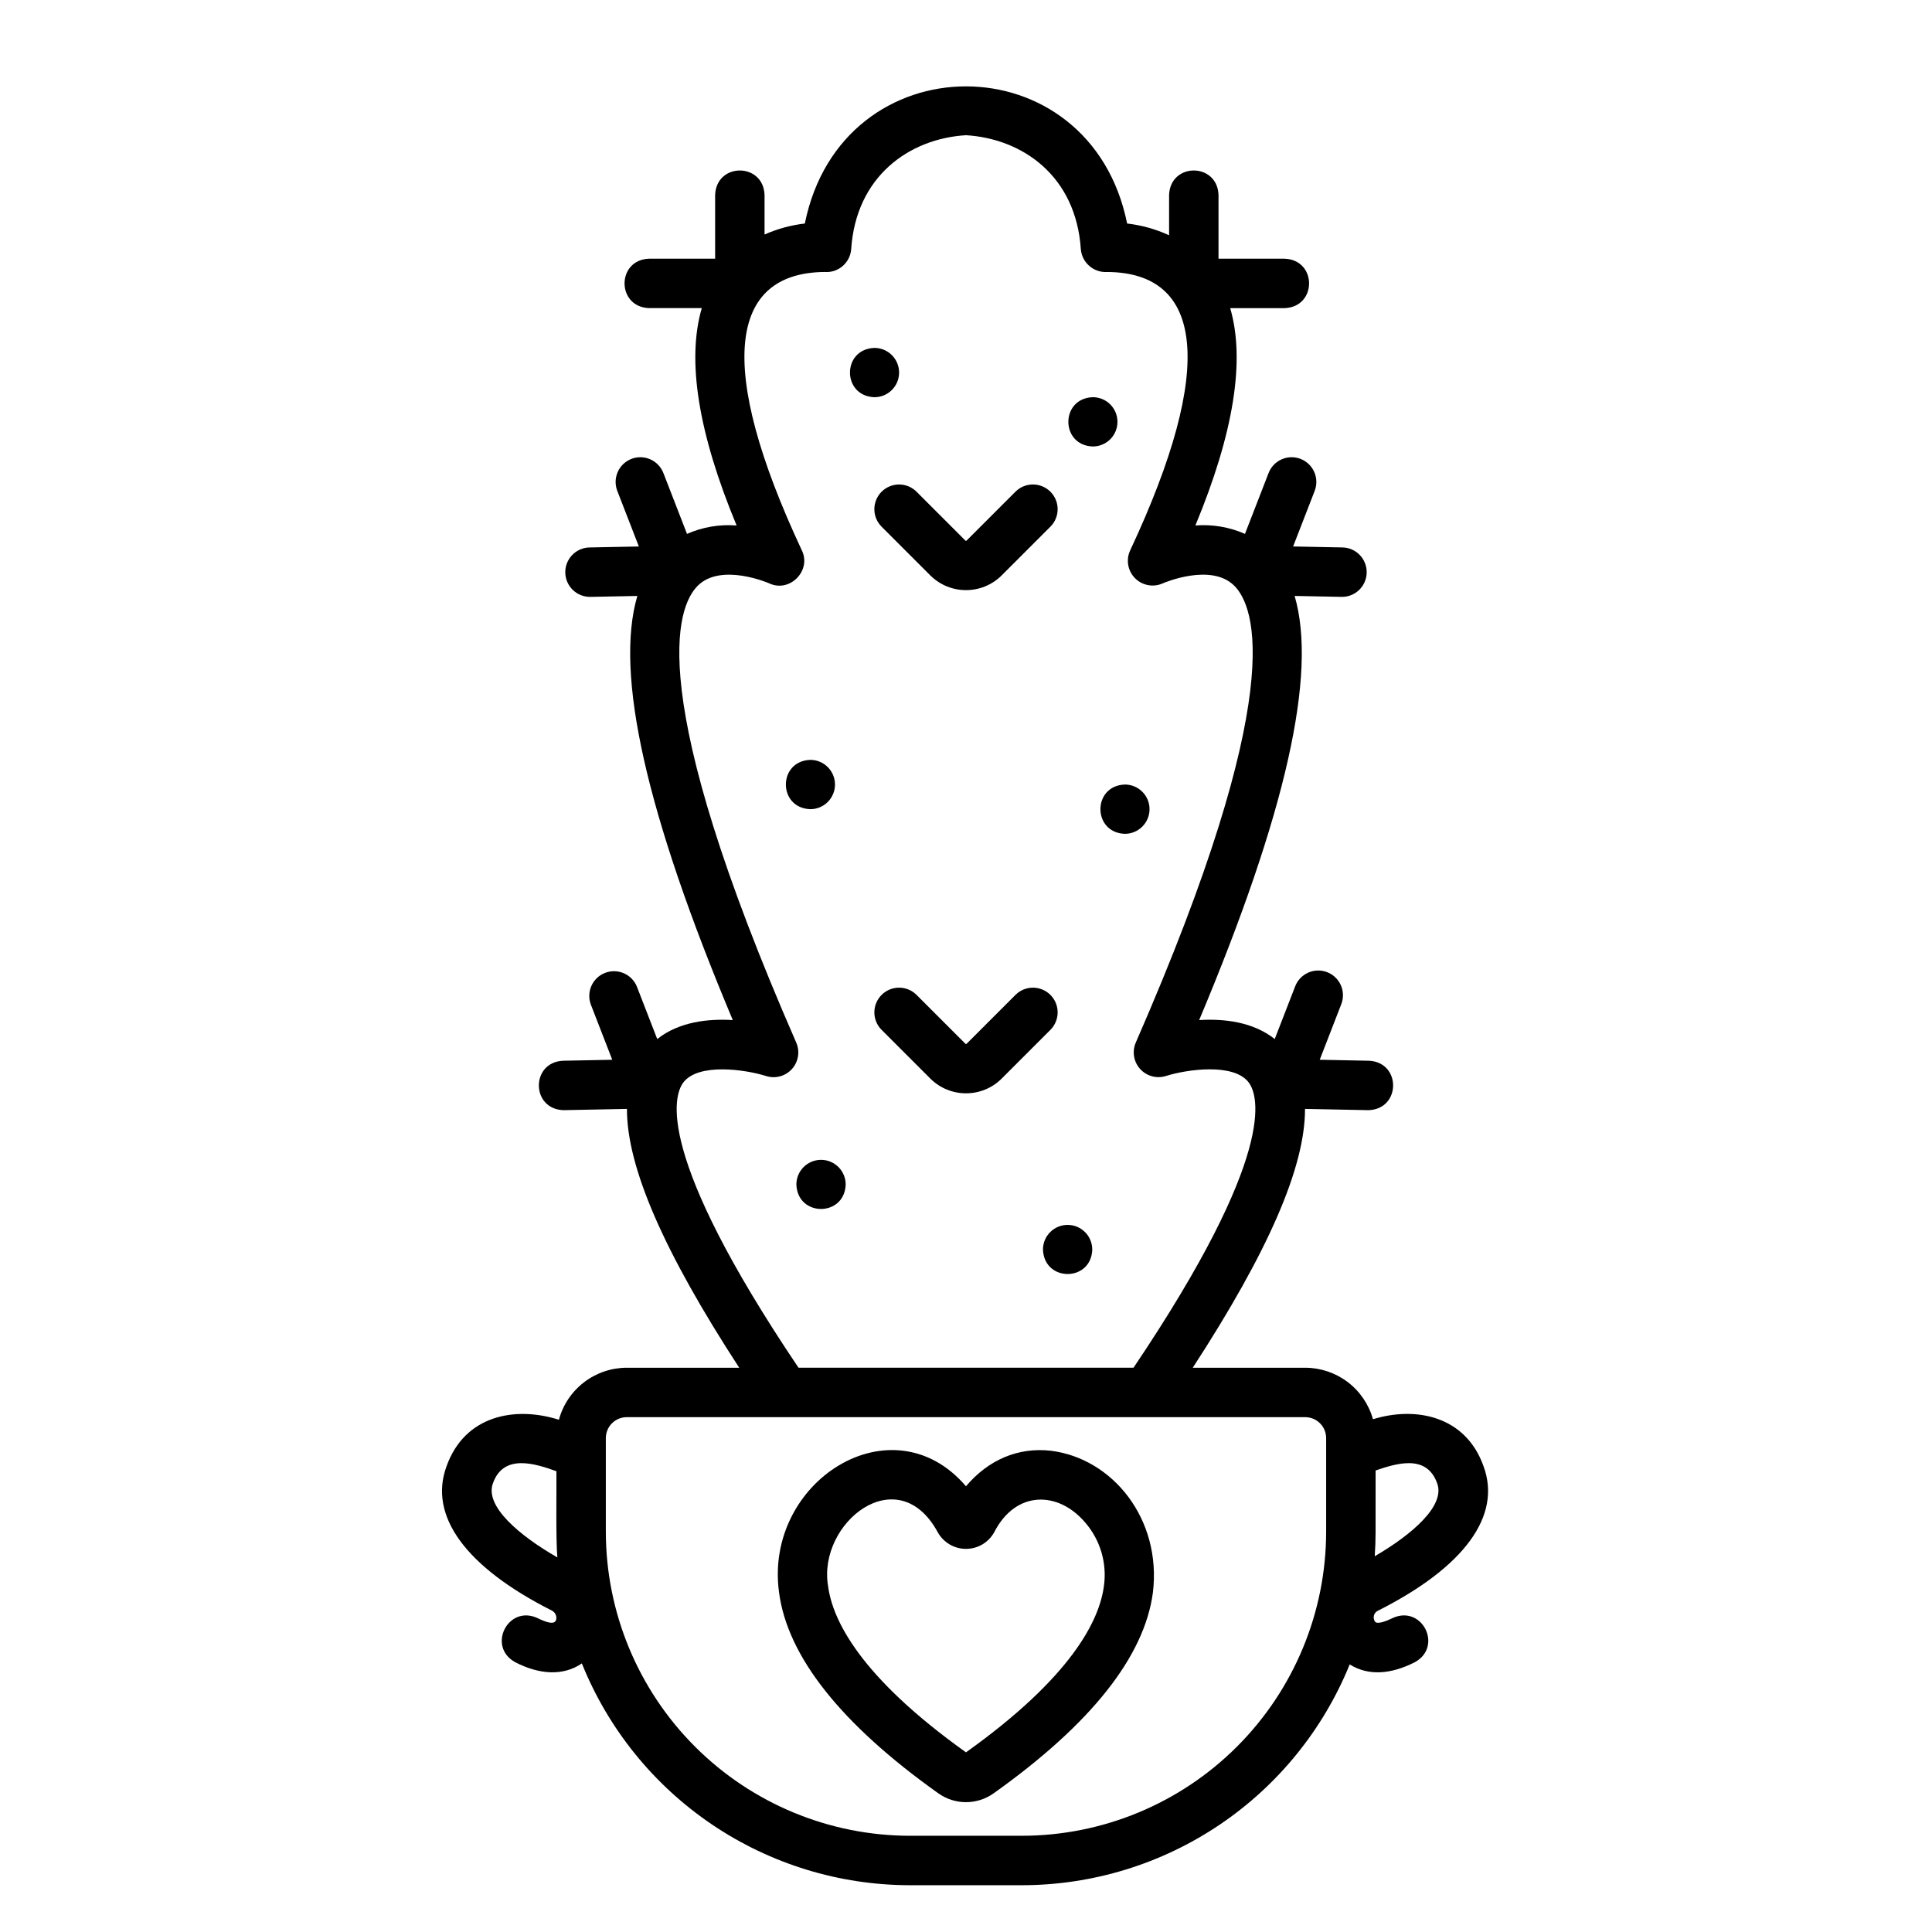
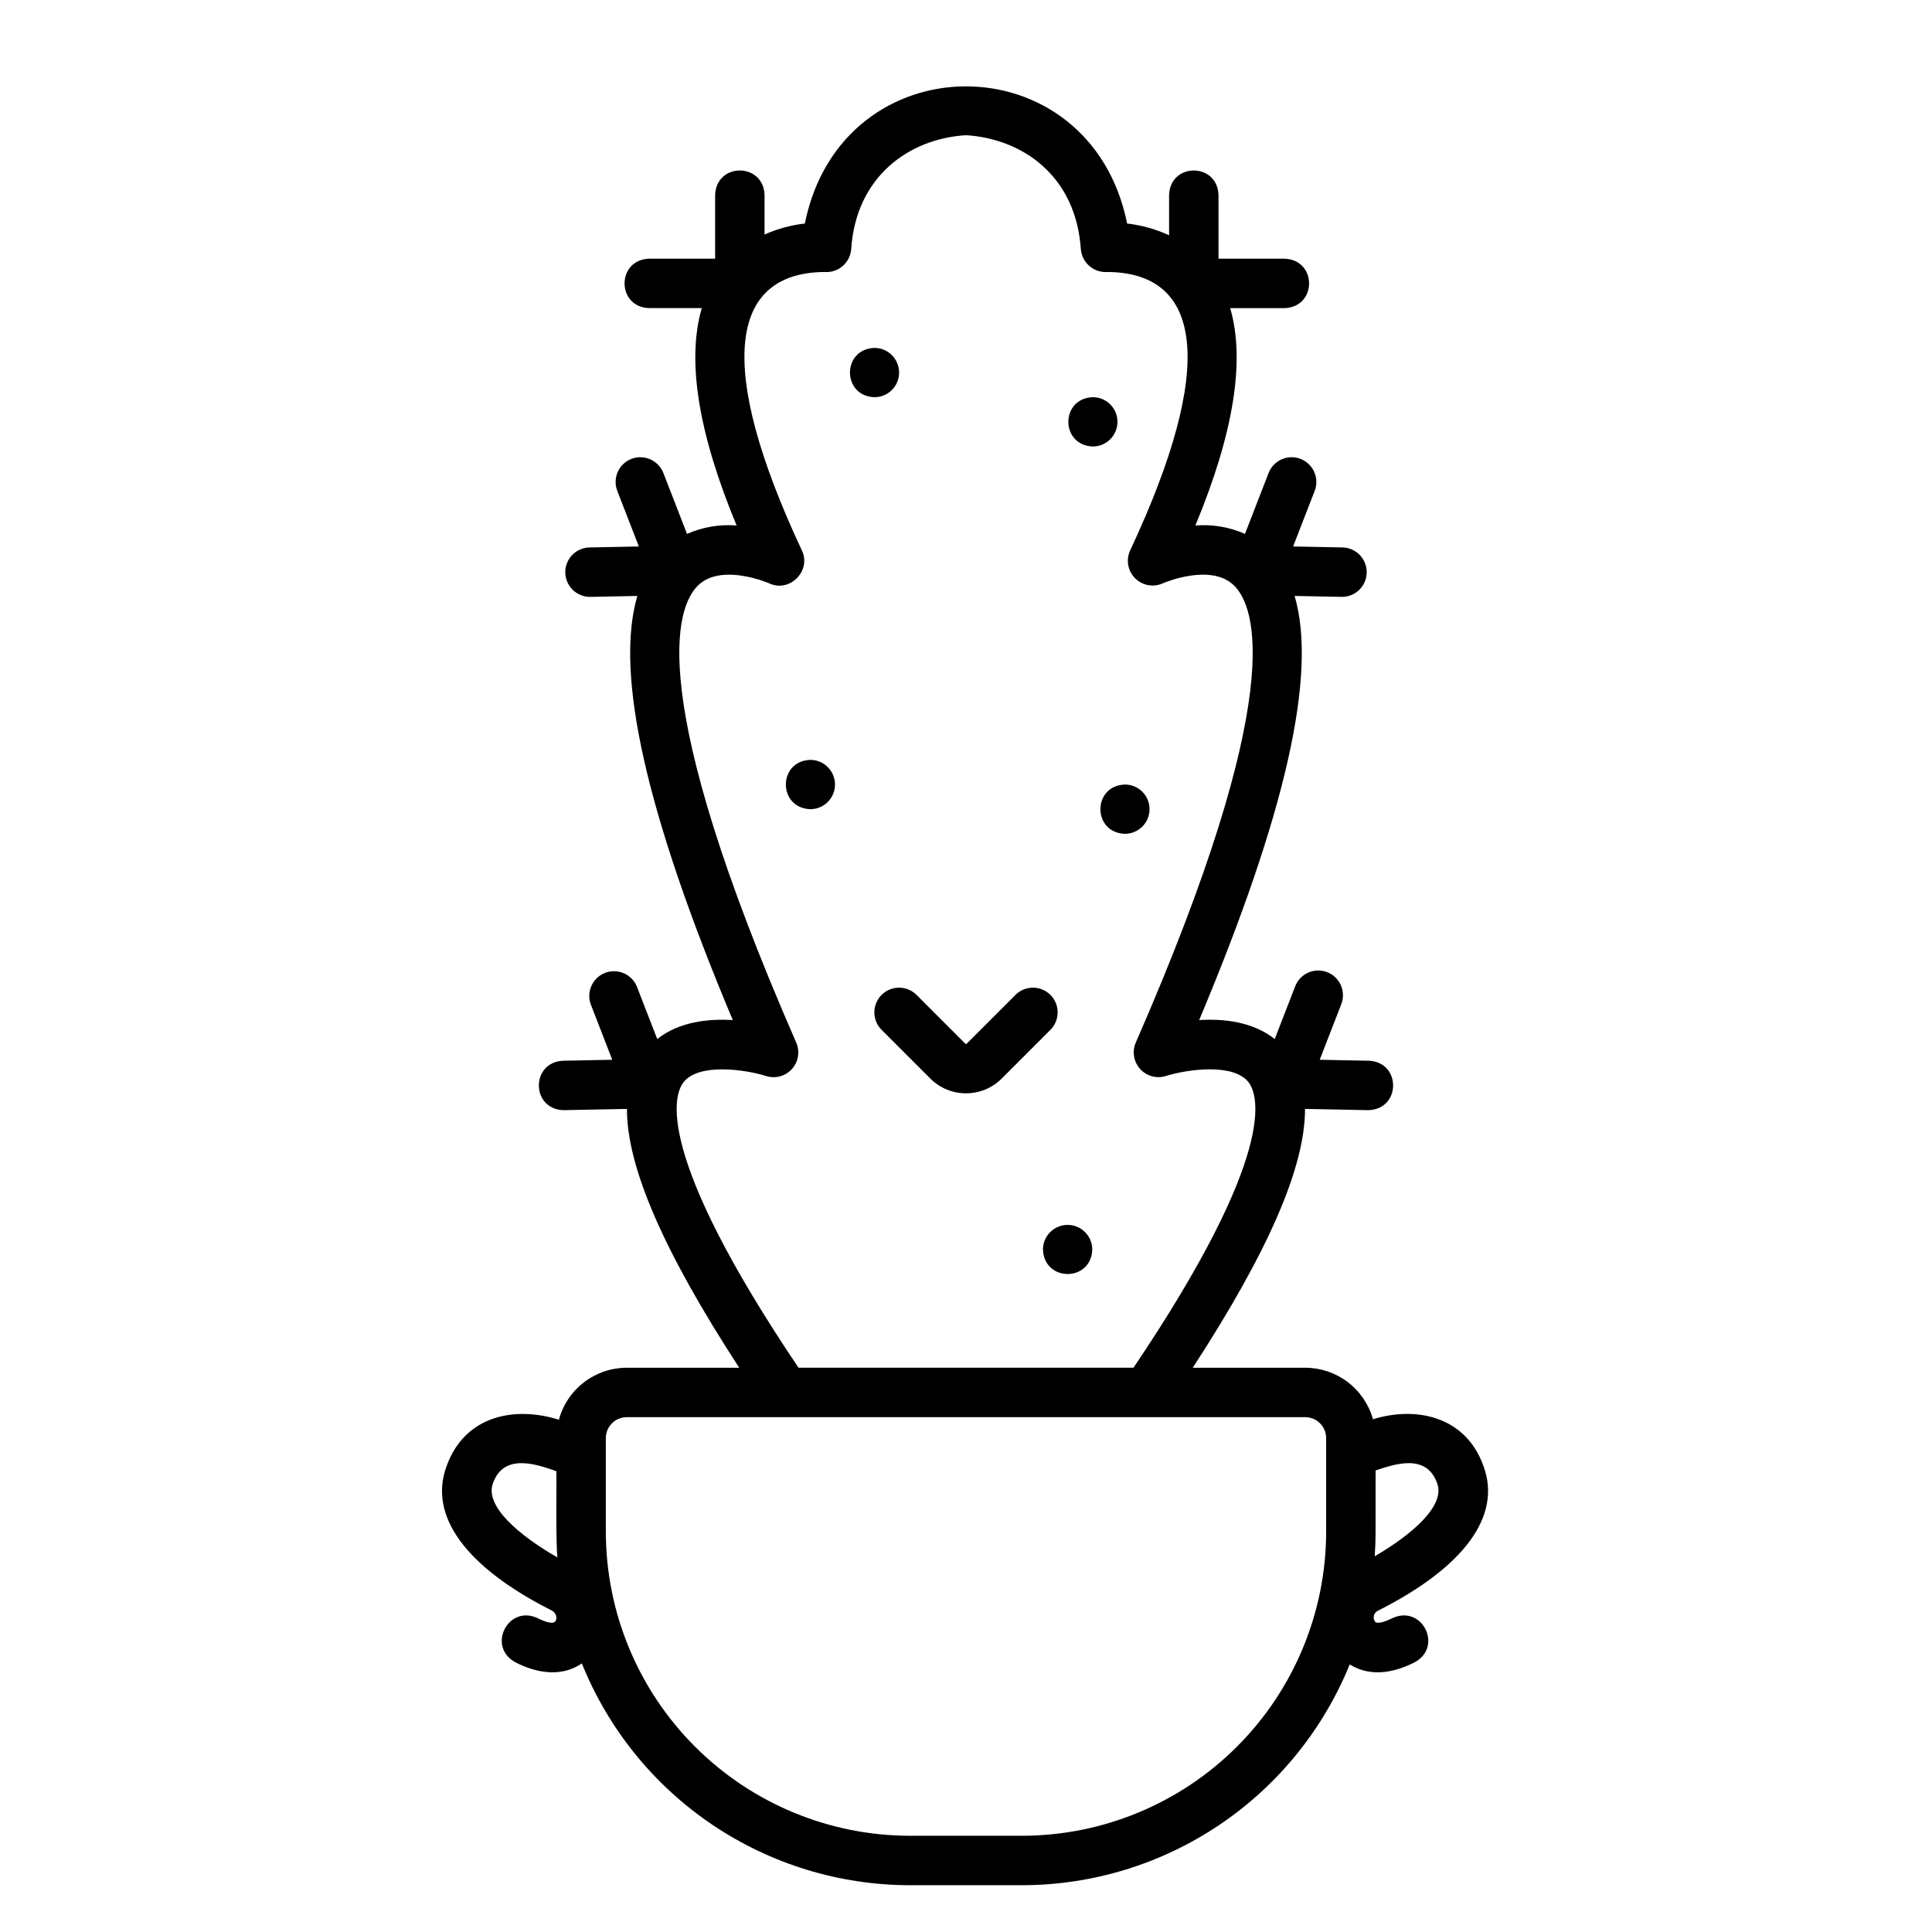
<svg xmlns="http://www.w3.org/2000/svg" fill="#000000" width="800px" height="800px" version="1.1" viewBox="144 144 512 512">
  <g>
-     <path d="m422.54 528.47c-8.691-1.008-16.621 2.379-22.543 9.41-19.598-22.914-53.594-1.305-49.539 28.148 2.242 16.984 16.445 34.895 42.219 53.23h0.004c4.379 3.113 10.25 3.113 14.629 0 25.777-18.34 39.984-36.246 42.223-53.23 2.34-19.496-10.68-35.512-26.992-37.559zm14.008 35.848c-1.195 9.07-8.512 24.062-36.551 44.07-28.035-20.008-35.355-35.004-36.551-44.07-2.82-16.734 18.465-33.738 29.062-14.266 1.508 2.723 4.375 4.414 7.488 4.414 3.113 0 5.981-1.691 7.484-4.414 5.691-11.133 16.973-10.984 24.105-2.566h0.004c4.008 4.629 5.816 10.766 4.961 16.832z" />
    <path d="m509.22 570.83c22.859-11.539 32.781-25.129 27.934-38.258-4.672-13.203-17.754-16.012-29.309-12.461h0.004c-1.094-3.918-3.438-7.375-6.68-9.84-3.238-2.465-7.195-3.801-11.262-3.809h-29.816c20.02-30.77 29.789-53.203 29.75-68.59 0.133 0 16.727 0.332 16.848 0.332 8.578-0.285 8.711-12.641 0.129-13.098l-13.078-0.258 5.68-14.641v-0.004c0.656-1.625 0.637-3.449-0.059-5.059-0.695-1.609-2.008-2.875-3.644-3.508-1.637-0.637-3.457-0.586-5.059 0.133-1.598 0.723-2.844 2.055-3.453 3.699l-5.387 13.883c-5.805-4.59-13.512-5.422-20.023-5.023 22.973-54.684 31.336-91.766 25.297-112.4l12.414 0.246 0.004 0.004c3.617 0.07 6.606-2.805 6.676-6.422 0.07-3.617-2.801-6.609-6.418-6.68l-13.078-0.258 5.68-14.641-0.004 0.004c0.66-1.629 0.641-3.449-0.059-5.059-0.695-1.613-2.008-2.875-3.644-3.512-1.633-0.633-3.457-0.586-5.055 0.137-1.602 0.719-2.844 2.051-3.453 3.695l-6.223 16.039v0.004c-4.133-1.82-8.648-2.586-13.145-2.227 10.176-24.512 13.258-43.797 9.227-57.602h14.41c8.664-0.301 8.664-12.797 0-13.098l-17.504-0.004v-16.875c-0.301-8.664-12.797-8.664-13.098 0v10.668c-3.519-1.621-7.273-2.672-11.121-3.113-9.773-48.438-75.617-48.484-85.41 0-3.688 0.43-7.285 1.41-10.676 2.914v-10.469c-0.301-8.664-12.797-8.664-13.098 0v16.875h-17.504c-8.664 0.301-8.664 12.797 0 13.098h13.969c-4.031 13.805-0.953 33.09 9.227 57.602v0.004c-4.5-0.355-9.016 0.41-13.145 2.227l-6.223-16.039h-0.004c-0.609-1.645-1.852-2.977-3.453-3.699-1.598-0.719-3.418-0.77-5.055-0.133-1.637 0.633-2.949 1.898-3.644 3.508s-0.719 3.434-0.059 5.059l5.68 14.641-13.078 0.258c-1.738 0.031-3.391 0.754-4.594 2.008-1.207 1.254-1.863 2.934-1.828 4.668 0.07 3.617 3.062 6.492 6.68 6.422l12.414-0.246c-6.039 20.637 2.324 57.719 25.297 112.4-6.512-0.402-14.219 0.434-20.023 5.023l-5.387-13.883v-0.004c-1.348-3.312-5.102-4.938-8.438-3.644-3.336 1.293-5.016 5.027-3.773 8.383l5.68 14.641-13.078 0.258c-8.582 0.457-8.453 12.812 0.125 13.098 0.152 0.008 16.695-0.336 16.848-0.332-0.039 15.395 9.73 37.824 29.75 68.59h-29.809c-4.094 0.008-8.07 1.363-11.32 3.852-3.25 2.492-5.586 5.981-6.656 9.934-11.668-3.695-24.969-1.156-29.777 12.328-4.848 13.129 5.074 26.715 27.934 38.258 0.605 0.309 1.031 0.883 1.145 1.551 0.355 2.836-3.004 1.379-4.938 0.441-7.844-3.672-13.52 7.543-5.918 11.688 6.34 3.269 12.664 3.707 17.633 0.312h0.004c6.984 17.344 18.988 32.203 34.477 42.676s33.754 16.078 52.449 16.098h29.742c18.648-0.02 36.867-5.598 52.332-16.02 15.461-10.422 27.469-25.215 34.488-42.492 5.039 3.137 10.984 2.594 17.238-0.574 7.602-4.148 1.926-15.359-5.918-11.688-1.383 0.699-3.894 1.695-4.559 0.984-0.367-0.477-0.496-1.098-0.344-1.68 0.152-0.582 0.566-1.062 1.117-1.301zm-184.16-139.92c3.941-5.312 16.5-3.477 21.949-1.758 2.453 0.785 5.137 0.059 6.863-1.852 1.723-1.914 2.168-4.66 1.133-7.016-40.465-92.578-31.707-115.52-26.062-121.09 6.195-6.113 18.77-0.66 18.875-0.617 5.449 2.606 11.324-3.336 8.664-8.758-22.863-48.859-19.191-73.496 5.996-73.742 3.598 0.305 6.769-2.359 7.09-5.957 1.246-19.445 15.453-29.391 30.43-30.289 15.039 0.918 29.191 10.855 30.441 30.293v-0.004c0.34 3.57 3.469 6.215 7.047 5.961 25.211 0.172 28.918 24.898 6.039 73.738-1.176 2.484-0.672 5.441 1.258 7.398 1.934 1.961 4.879 2.504 7.383 1.367 0.125-0.055 12.695-5.504 18.895 0.605 5.644 5.566 14.402 28.516-26.062 121.09-1.023 2.356-0.578 5.094 1.141 7.004 1.719 1.906 4.394 2.637 6.844 1.863 5.465-1.723 18.02-3.559 21.965 1.754 2.527 3.406 7.652 18.836-30.551 75.555h-88.785c-38.203-56.711-33.078-72.141-30.551-75.547zm-50.434 106.2c2.801-7.973 11.199-5.238 16.828-3.223 0.055 4.93-0.176 18.137 0.25 22.84-10.055-5.766-19.305-13.578-17.078-19.621zm140.24 93.391h-29.738c-21.363-0.027-41.844-8.523-56.949-23.629-15.109-15.105-23.605-35.586-23.629-56.949v-24.816c0.004-3.059 2.484-5.539 5.543-5.543h179.81c3.059 0.004 5.535 2.484 5.539 5.543v24.816c-0.023 21.363-8.523 41.844-23.629 56.949-15.105 15.105-35.586 23.602-56.949 23.625zm93.676-80.578 0.004-16.234c5.672-1.93 13.555-4.359 16.324 3.418 2.191 5.938-6.703 13.582-16.551 19.316 0.145-2.152 0.227-4.316 0.227-6.504z" />
-     <path d="m377.63 274.31c-1.227 1.23-1.918 2.894-1.918 4.633 0 1.738 0.691 3.402 1.918 4.633l12.938 12.938c5.223 5.168 13.637 5.168 18.859 0l12.938-12.938h0.004c2.555-2.559 2.555-6.707 0-9.266-2.559-2.559-6.707-2.559-9.266 0l-12.938 12.938v0.004c-0.094 0.09-0.242 0.09-0.332 0l-12.941-12.941c-1.227-1.227-2.891-1.918-4.629-1.918s-3.402 0.691-4.633 1.918z" />
    <path d="m422.37 407.66c-1.227-1.227-2.894-1.918-4.633-1.918-1.734 0-3.402 0.691-4.629 1.918l-12.938 12.938h-0.004c-0.09 0.094-0.238 0.094-0.332 0l-12.938-12.938c-2.559-2.559-6.707-2.559-9.266 0-2.555 2.559-2.555 6.707 0 9.262l12.938 12.938h0.004c5.223 5.172 13.637 5.172 18.859 0l12.938-12.938c2.555-2.559 2.555-6.703 0-9.262z" />
    <path d="m382.27 242.73c0-1.73-0.691-3.394-1.914-4.617-1.227-1.227-2.887-1.914-4.621-1.914-8.648 0.301-8.645 12.766 0 13.066 3.609 0 6.535-2.926 6.535-6.535z" />
    <path d="m440.14 255.79c0-1.734-0.688-3.394-1.91-4.621-1.227-1.223-2.887-1.91-4.621-1.91-8.648 0.301-8.645 12.766 0 13.066v-0.004c1.734 0 3.394-0.688 4.621-1.91 1.223-1.227 1.91-2.887 1.91-4.621z" />
    <path d="m448.64 358.44c0-3.609-2.926-6.531-6.531-6.531-8.648 0.301-8.645 12.766 0 13.066v-0.004c1.73 0 3.391-0.688 4.617-1.914 1.227-1.223 1.914-2.887 1.914-4.617z" />
    <path d="m365.28 351.91c0-3.609-2.922-6.535-6.531-6.535-8.648 0.301-8.645 12.766 0 13.066 1.73 0 3.394-0.688 4.621-1.914 1.223-1.223 1.91-2.887 1.91-4.617z" />
-     <path d="m361.58 451.37c-1.73 0-3.391 0.691-4.617 1.914-1.227 1.227-1.914 2.887-1.914 4.621 0.301 8.648 12.766 8.645 13.066 0 0-3.609-2.926-6.531-6.535-6.535z" />
    <path d="m426.93 468.61c-1.734 0-3.394 0.688-4.621 1.914-1.223 1.227-1.914 2.887-1.91 4.621 0.301 8.648 12.766 8.645 13.066 0h-0.004c0-1.734-0.688-3.394-1.914-4.621-1.223-1.227-2.887-1.914-4.617-1.914z" />
  </g>
</svg>